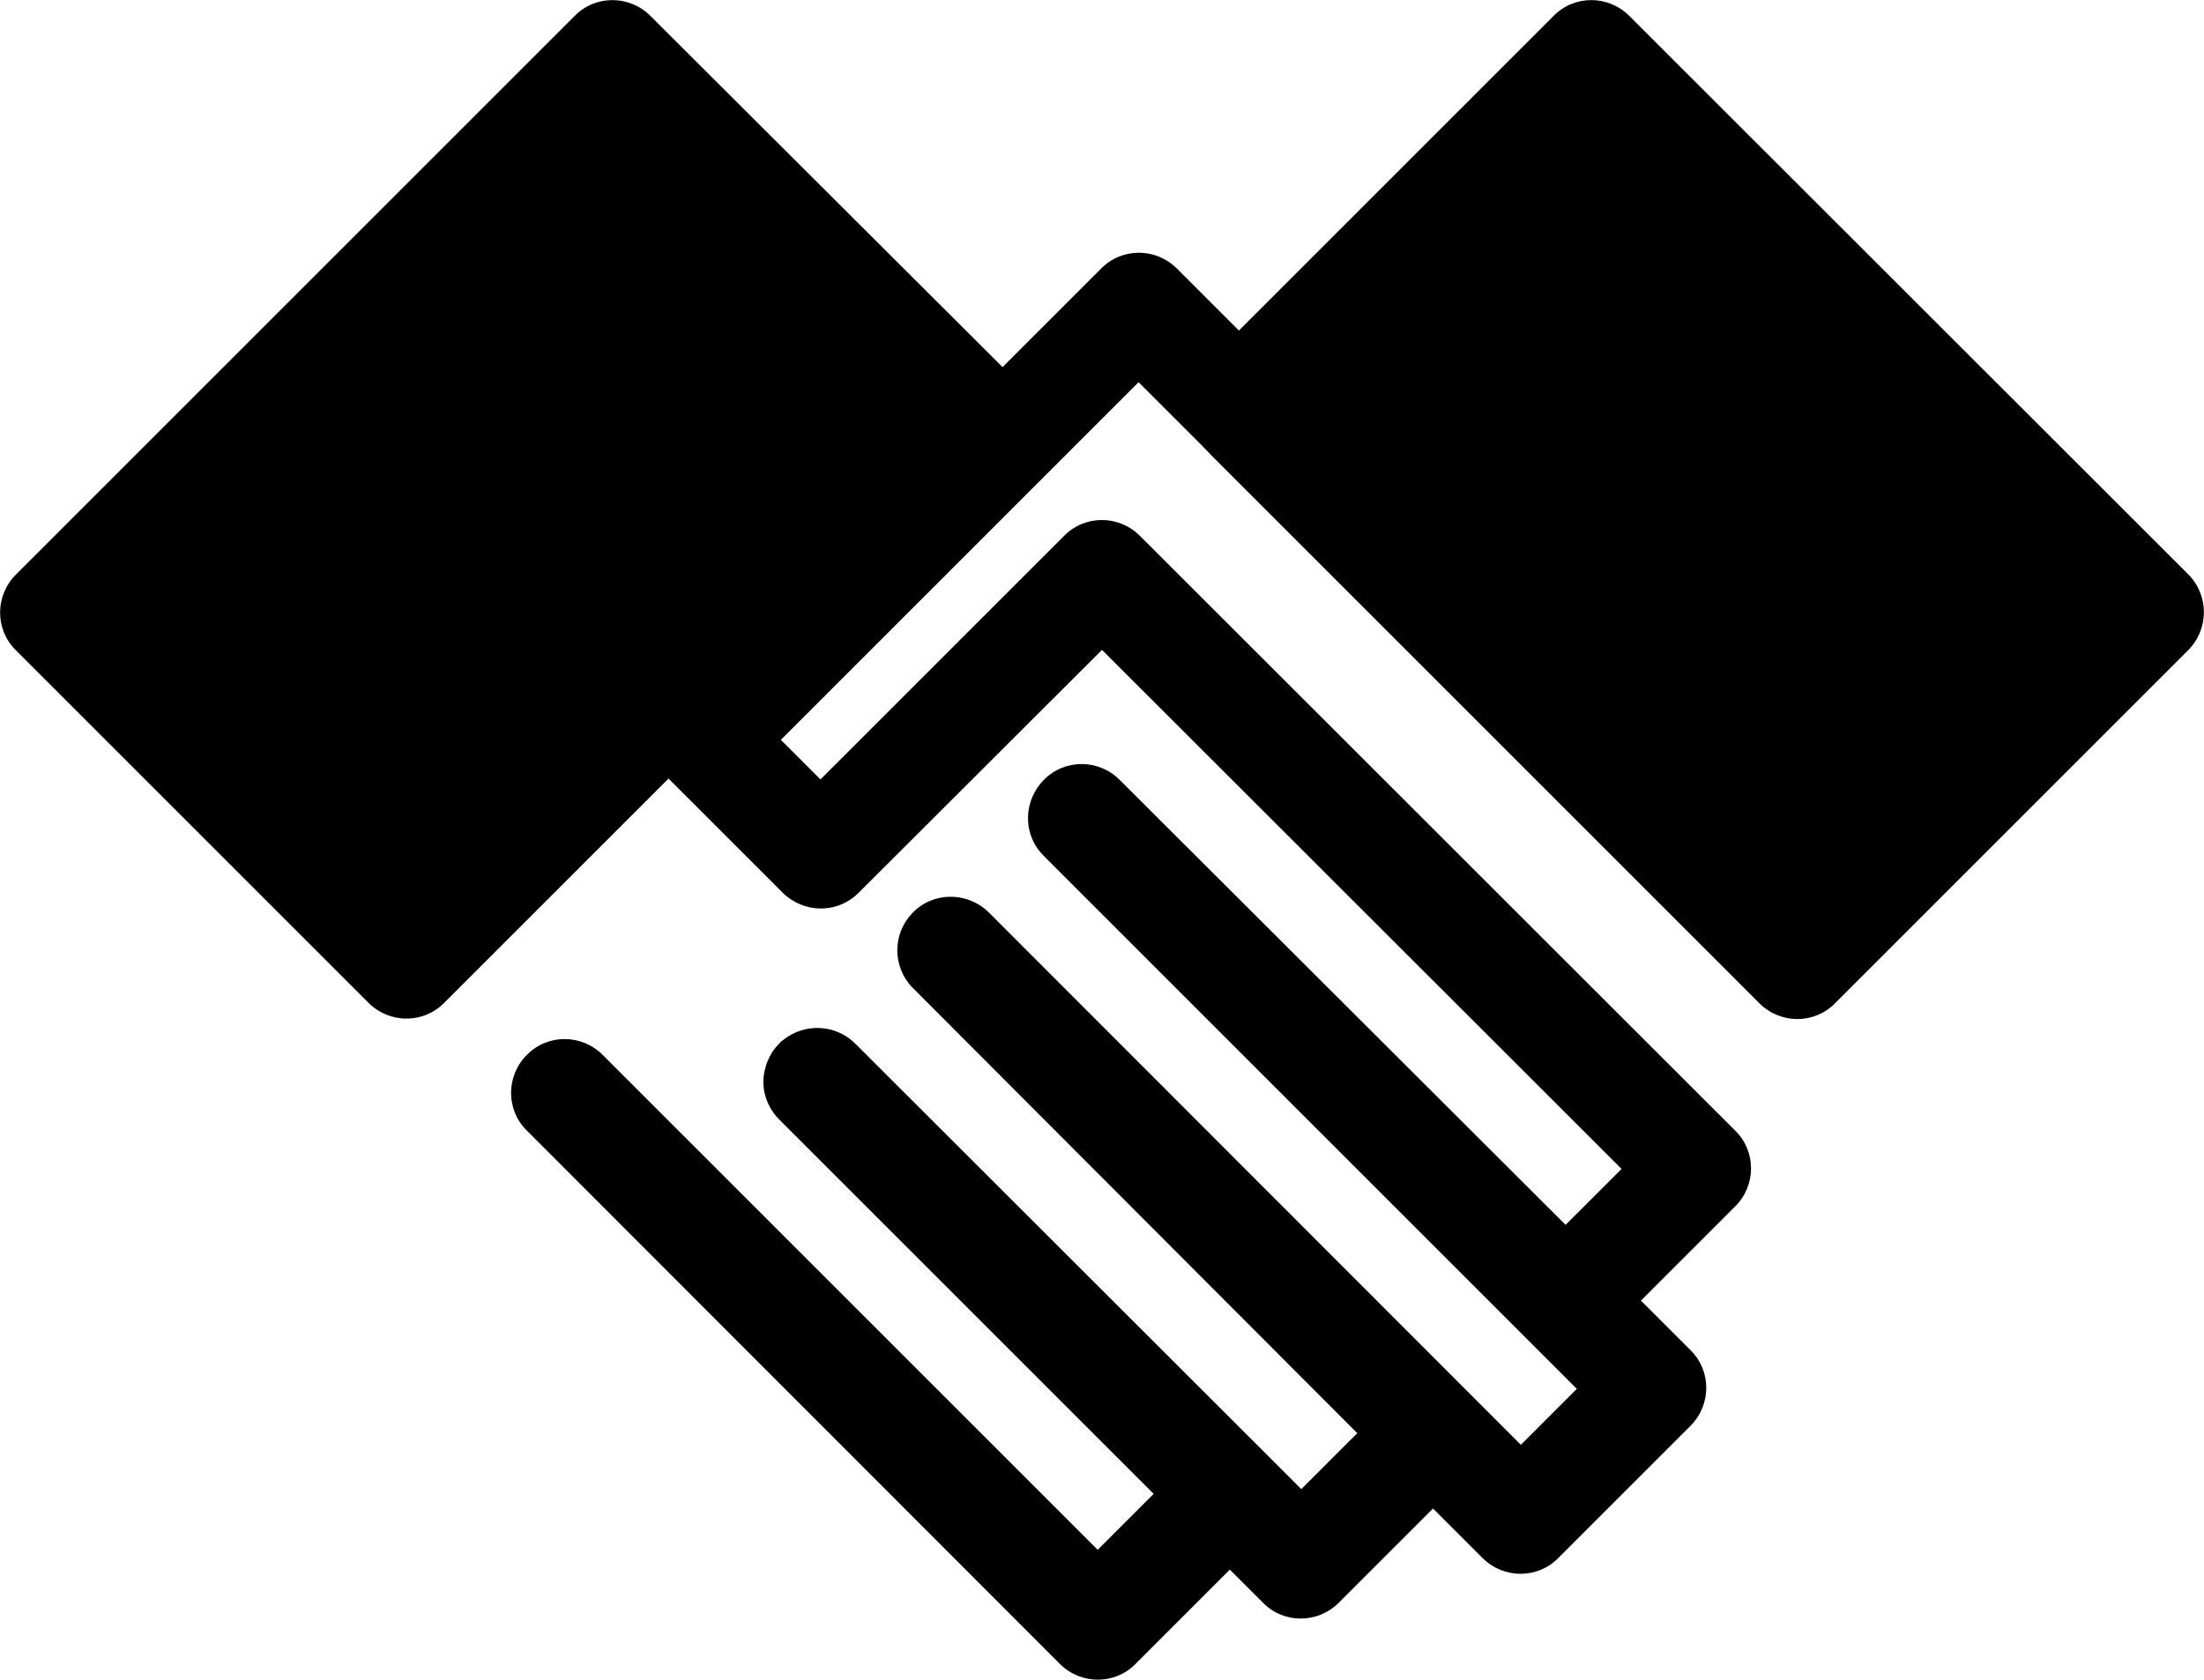
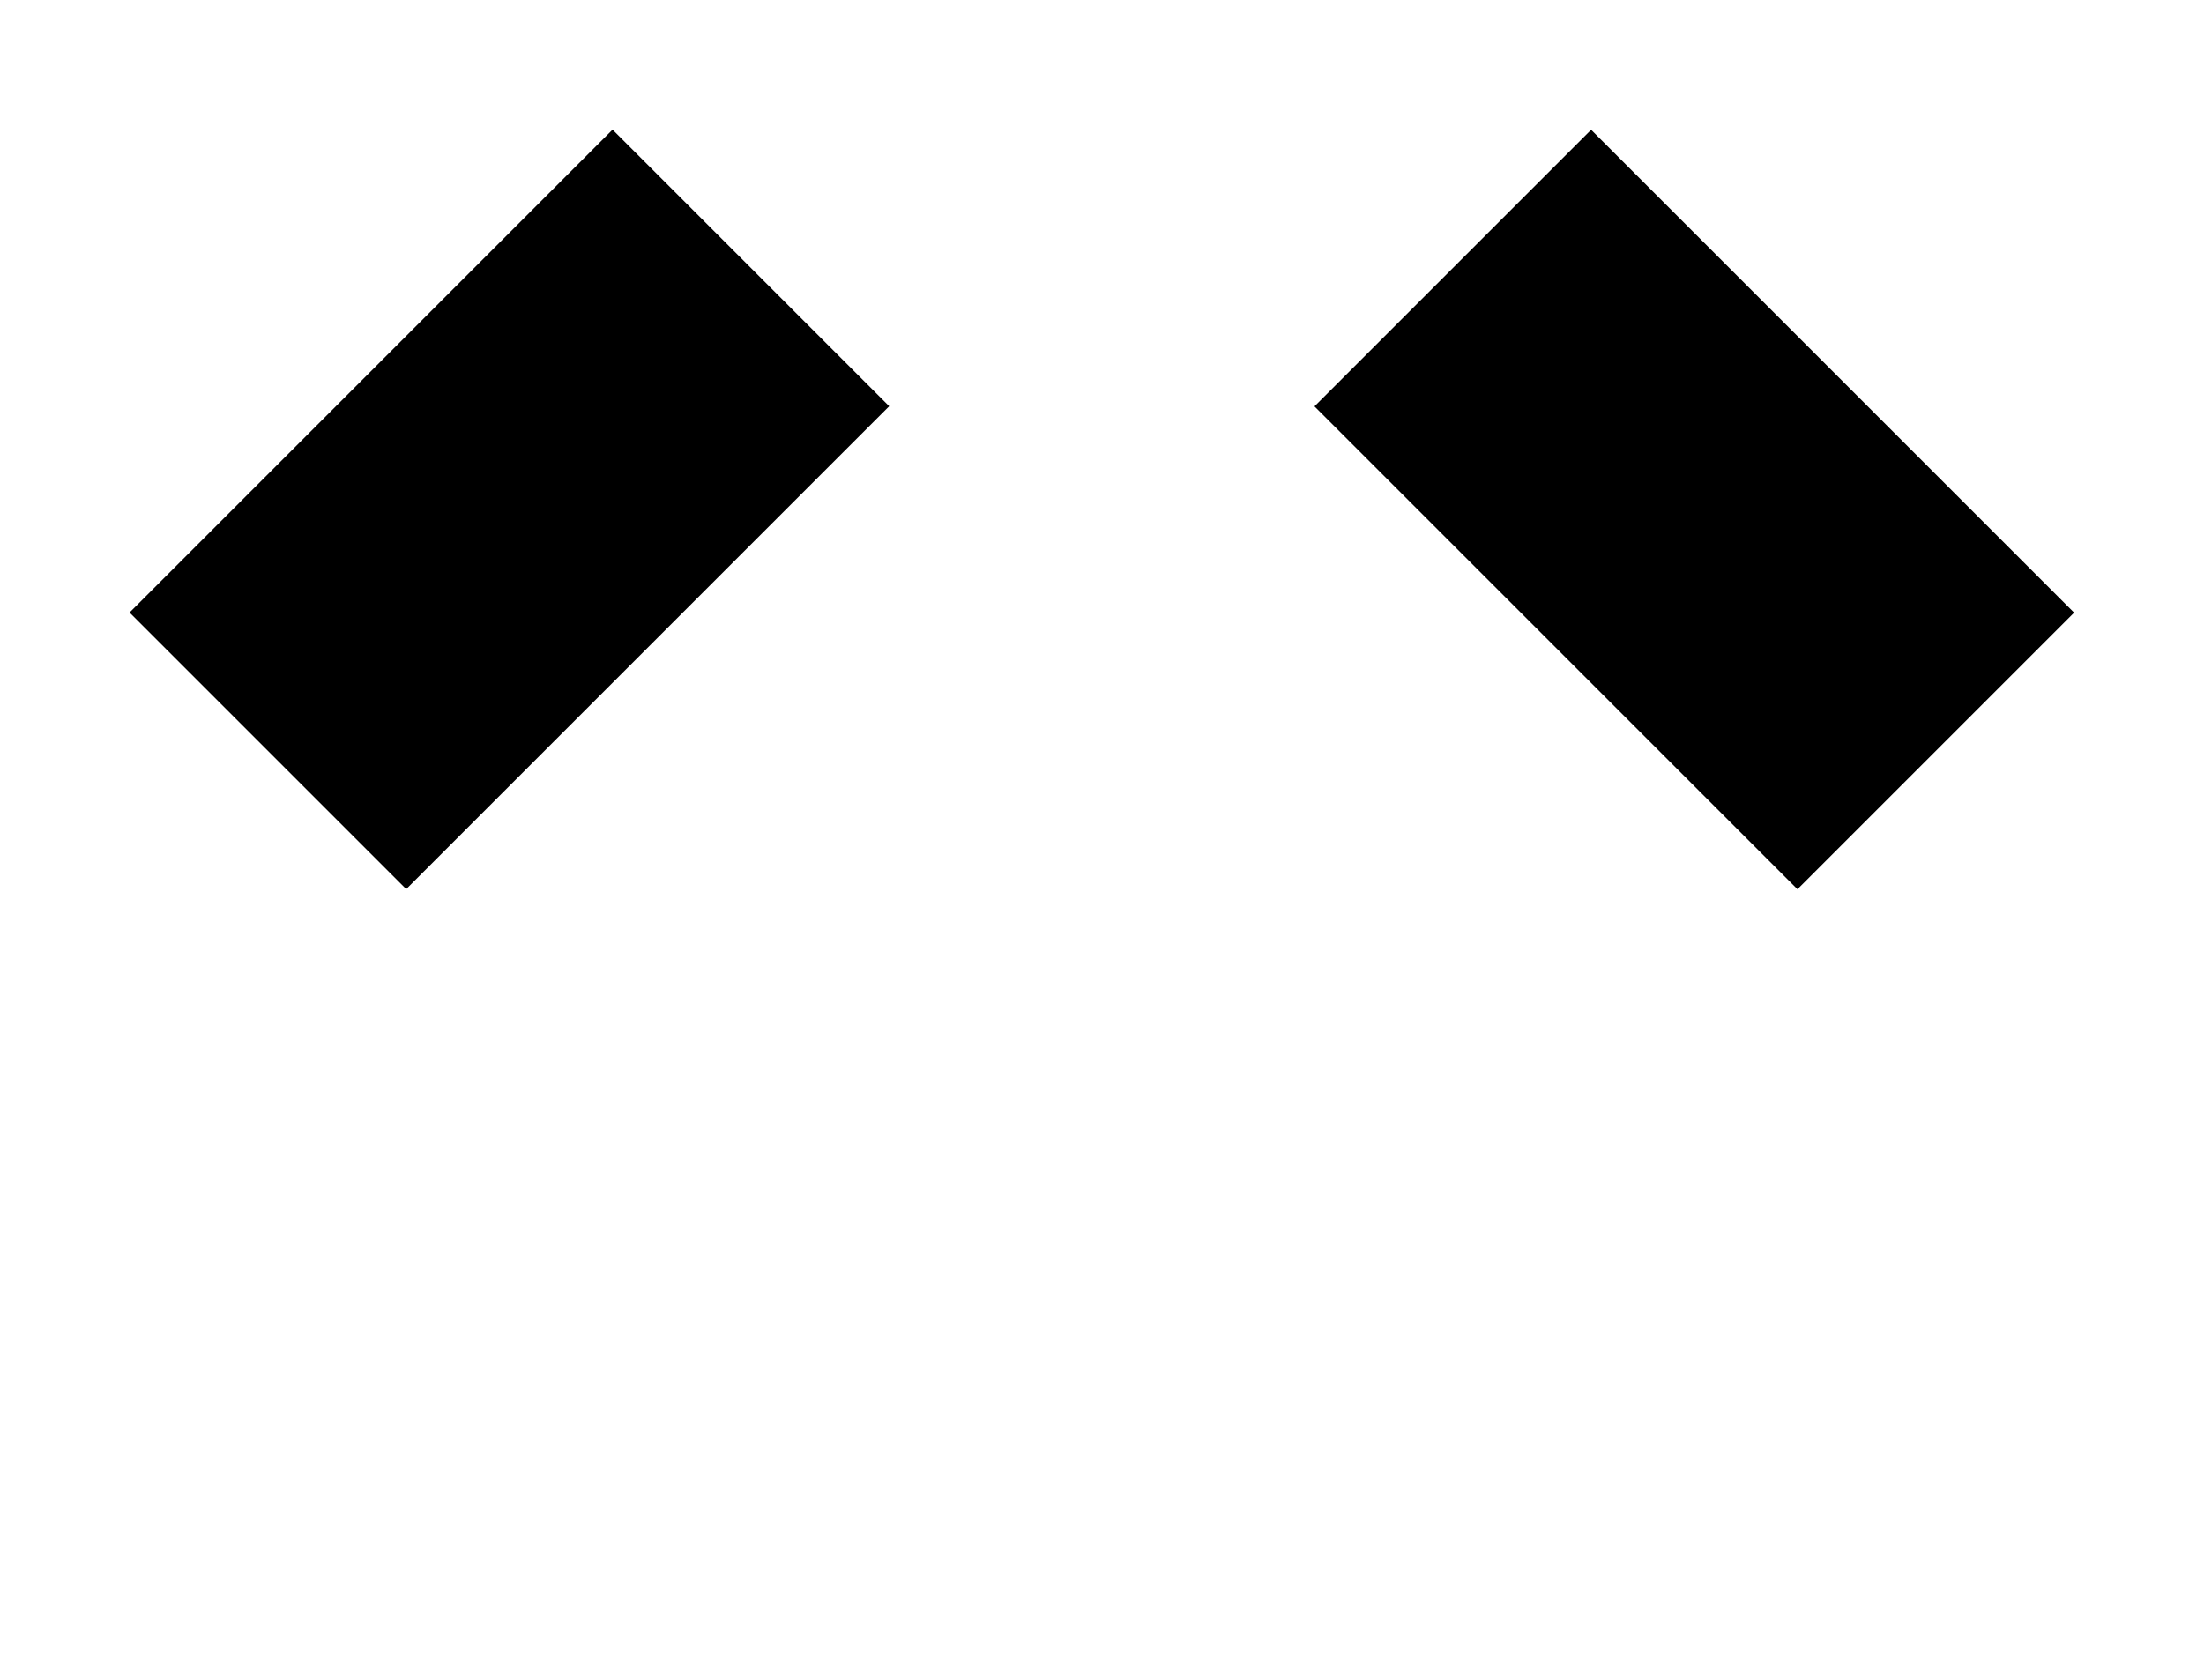
<svg xmlns="http://www.w3.org/2000/svg" version="1.1" id="Layer_1" x="0px" y="0px" viewBox="0 0 512 390.3" style="enable-background:new 0 0 512 390.3;" xml:space="preserve">
  <title>handshake</title>
-   <path class="svg-stroke" d="M508.4,133.5L378.5,3.7c-4.9-4.9-12.8-4.9-17.6,0c0,0,0,0,0,0l-73.1,73.1l-14.4-14.4c-4.9-4.9-12.8-4.9-17.6,0  l-22.9,22.9L151.1,3.7c-4.9-4.9-12.8-4.9-17.6,0L3.7,133.5c-4.9,4.9-4.9,12.8,0,17.6l81.9,81.9c4.9,4.9,12.8,4.9,17.6,0l52.1-52.1  l26.5,26.5c0.3,0.3,0.6,0.6,1,0.9c5,4,12.2,3.7,16.7-0.9L256,151l120.7,120.6l-13,13L260.1,181.2c-4.9-4.9-12.8-4.9-17.6,0  c0,0,0,0,0,0c-0.3,0.3-0.6,0.6-0.9,1c-4,5-3.7,12.2,0.9,16.7l123.8,123.8l-13,13L229.5,211.8c-5-4.7-12.9-4.6-17.6,0.4  c-4.6,4.8-4.6,12.4,0,17.2L315.3,333l-13,13l-7.7-7.7l0,0l-95.9-95.8c-4.5-4.5-11.7-4.9-16.7-0.9c-0.4,0.3-0.7,0.5-1,0.9  c-1.2,1.2-2.1,2.6-2.7,4.1c-0.3,0.7-0.5,1.5-0.7,2.3c-0.1,0.4-0.1,0.8-0.2,1.2c-0.4,3.7,1,7.4,3.6,10l43.5,43.5l43.5,43.5l-13,13  l-115-115c-4.9-4.9-12.8-4.9-17.6,0c-4.9,4.9-4.9,12.8,0,17.6l123.8,123.9c4.9,4.9,12.8,4.9,17.6,0l21.9-21.9l7.7,7.7  c4.8,4.9,12.7,4.9,17.6,0c0,0,0,0,0,0l21.9-21.9l11.5,11.5c4.9,4.9,12.8,4.9,17.6,0l30.7-30.7c4.9-4.9,4.9-12.8,0-17.6c0,0,0,0,0,0  l-11.5-11.5l21.9-21.9c4.9-4.9,4.9-12.8,0-17.6L264.8,124.5c-4.9-4.9-12.8-4.9-17.6,0l-56.6,56.6l-9.2-9.2l83.1-83.1l14.4,14.4l0,0  l3.1,3.2l0.4,0.4l0,0l126.3,126.3c4.9,4.9,12.8,4.9,17.6,0l81.9-81.9C513.2,146.3,513.2,138.4,508.4,133.5L508.4,133.5z" />
  <rect x="39" y="72.9" transform="matrix(0.707 -0.707 0.707 0.707 -49.018 118.353)" class="svg-fill" width="158.7" height="90.9" />
  <rect x="348.2" y="39" transform="matrix(0.707 -0.707 0.707 0.707 31.607 313.02)" class="svg-fill" width="90.9" height="158.7" />
</svg>